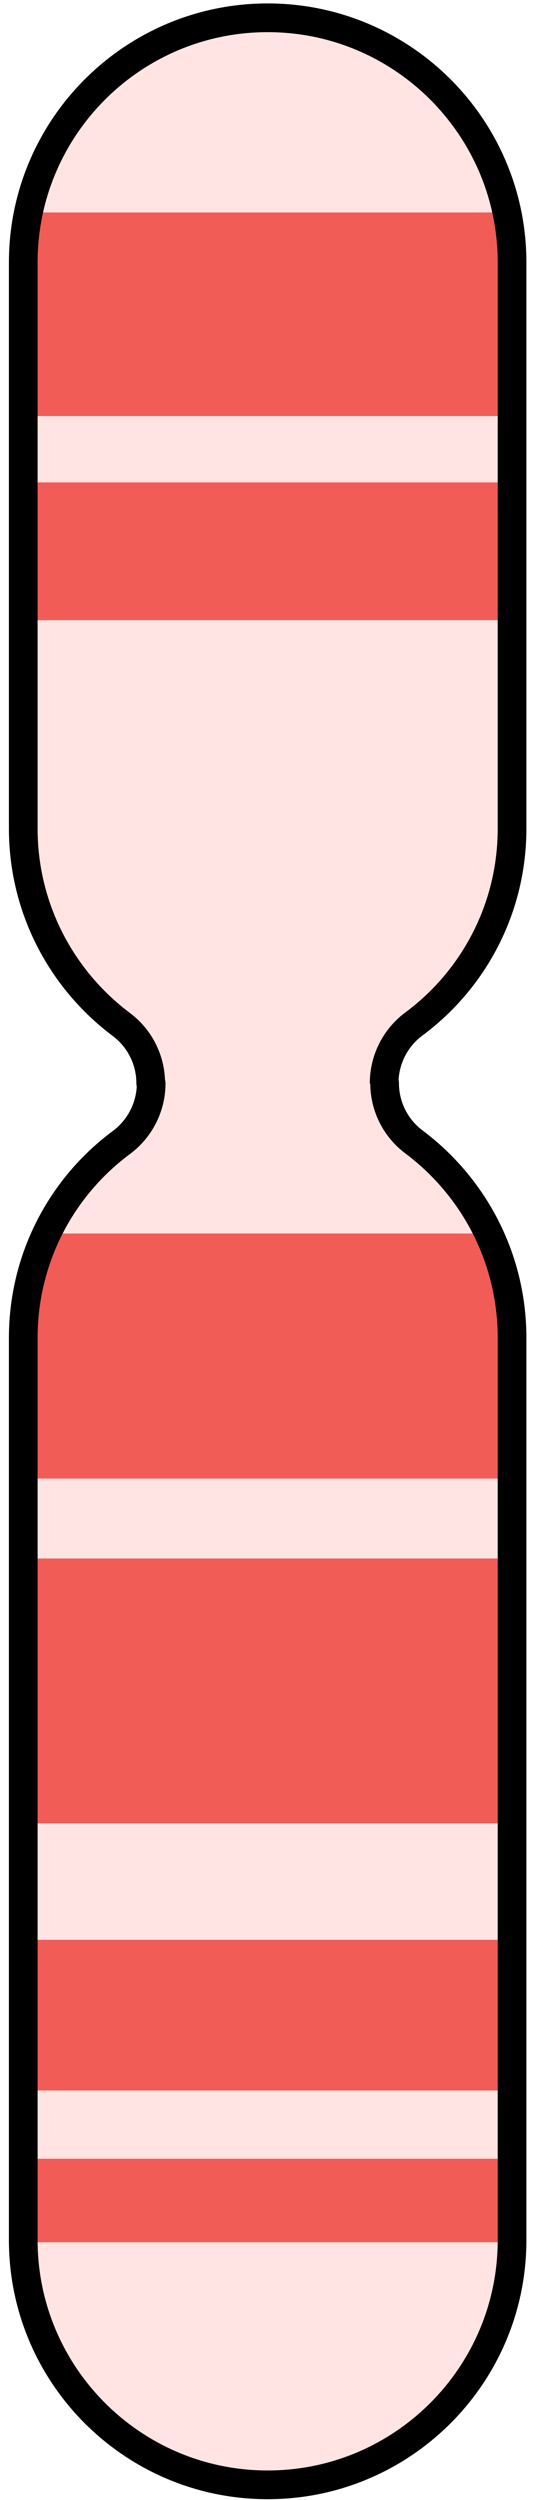
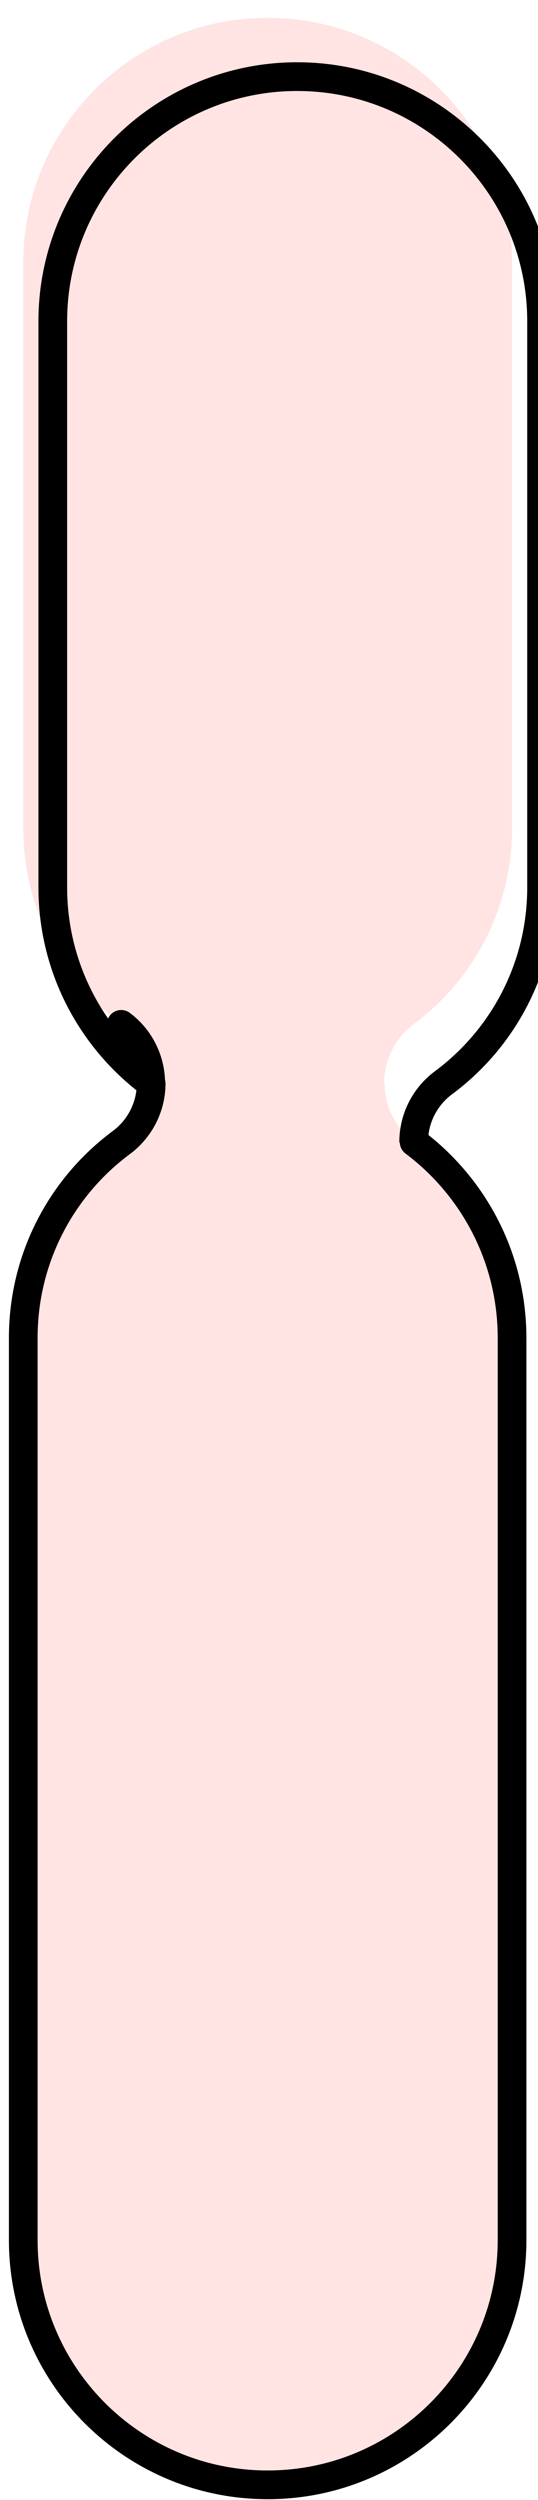
<svg xmlns="http://www.w3.org/2000/svg" xmlns:ns1="http://www.serif.com/" width="100%" height="100%" viewBox="0 0 39 181" version="1.1" xml:space="preserve" style="fill-rule:evenodd;clip-rule:evenodd;stroke-linecap:round;stroke-linejoin:round;stroke-miterlimit:1.5;">
  <path id="_9" ns1:id="9" d="M8.785,74.167c1.346,1.002 2.14,2.582 2.14,4.261c0.034,0 0.034,0.001 0.034,0.002c-0,1.688 -0.799,3.277 -2.153,4.286c-4.33,3.206 -7.12,8.356 -7.12,14.153l0,65.323c0,9.778 7.939,17.717 17.717,17.717c9.778,-0 17.716,-7.939 17.716,-17.717l0,-65.323c0,-5.797 -2.789,-10.947 -7.098,-14.18c-1.347,-1.002 -2.14,-2.582 -2.14,-4.26c-0.034,-0.001 -0.034,-0.002 -0.034,-0.002c0,-1.689 0.798,-3.278 2.153,-4.286c4.329,-3.207 7.119,-8.357 7.119,-14.153l0,-40.983c0,-9.778 -7.938,-17.717 -17.716,-17.717c-9.778,0 -17.717,7.939 -17.717,17.717l0,40.983c0,5.796 2.79,10.946 7.099,14.179Z" style="fill:#ffe4e3;" />
  <clipPath id="_clip1">
-     <path d="M8.785,74.167c1.346,1.002 2.14,2.582 2.14,4.261c0.034,0 0.034,0.001 0.034,0.002c-0,1.688 -0.799,3.277 -2.153,4.286c-4.33,3.206 -7.12,8.356 -7.12,14.153l0,65.323c0,9.778 7.939,17.717 17.717,17.717c9.778,-0 17.716,-7.939 17.716,-17.717l0,-65.323c0,-5.797 -2.789,-10.947 -7.098,-14.18c-1.347,-1.002 -2.14,-2.582 -2.14,-4.26c-0.034,-0.001 -0.034,-0.002 -0.034,-0.002c0,-1.689 0.798,-3.278 2.153,-4.286c4.329,-3.207 7.119,-8.357 7.119,-14.153l0,-40.983c0,-9.778 -7.938,-17.717 -17.716,-17.717c-9.778,0 -17.717,7.939 -17.717,17.717l0,40.983c0,5.796 2.79,10.946 7.099,14.179Z" />
-   </clipPath>
+     </clipPath>
  <g clip-path="url(#_clip1)">
    <g>
      <rect x="-10.011" y="89.308" width="61.492" height="17.742" style="fill:#f25c56;" />
      <rect x="-10.011" y="112.84" width="61.492" height="19.176" style="fill:#f25c56;" />
      <rect x="-10.011" y="140.447" width="61.492" height="10.909" style="fill:#f25c56;" />
-       <rect x="-10.011" y="156.3" width="61.492" height="6.047" style="fill:#f25c56;" />
    </g>
    <g>
      <rect x="-10.879" y="15.383" width="61.492" height="14.739" style="fill:#f25c56;" />
-       <rect x="-10.879" y="34.926" width="61.492" height="9.976" style="fill:#f25c56;" />
    </g>
  </g>
-   <path d="M8.785,74.167c1.346,1.002 2.14,2.582 2.14,4.261c0.034,0 0.034,0.001 0.034,0.002c-0,1.688 -0.799,3.277 -2.153,4.286c-4.33,3.206 -7.12,8.356 -7.12,14.153l0,65.323c0,9.778 7.939,17.717 17.717,17.717c9.778,-0 17.716,-7.939 17.716,-17.717l0,-65.323c0,-5.797 -2.789,-10.947 -7.098,-14.18c-1.347,-1.002 -2.14,-2.582 -2.14,-4.26c-0.034,-0.001 -0.034,-0.002 -0.034,-0.002c0,-1.689 0.798,-3.278 2.153,-4.286c4.329,-3.207 7.119,-8.357 7.119,-14.153l0,-40.983c0,-9.778 -7.938,-17.717 -17.716,-17.717c-9.778,0 -17.717,7.939 -17.717,17.717l0,40.983c0,5.796 2.79,10.946 7.099,14.179Z" style="fill:none;stroke:#000;stroke-width:2.08px;" />
+   <path d="M8.785,74.167c1.346,1.002 2.14,2.582 2.14,4.261c0.034,0 0.034,0.001 0.034,0.002c-0,1.688 -0.799,3.277 -2.153,4.286c-4.33,3.206 -7.12,8.356 -7.12,14.153l0,65.323c0,9.778 7.939,17.717 17.717,17.717c9.778,-0 17.716,-7.939 17.716,-17.717l0,-65.323c0,-5.797 -2.789,-10.947 -7.098,-14.18c-0.034,-0.001 -0.034,-0.002 -0.034,-0.002c0,-1.689 0.798,-3.278 2.153,-4.286c4.329,-3.207 7.119,-8.357 7.119,-14.153l0,-40.983c0,-9.778 -7.938,-17.717 -17.716,-17.717c-9.778,0 -17.717,7.939 -17.717,17.717l0,40.983c0,5.796 2.79,10.946 7.099,14.179Z" style="fill:none;stroke:#000;stroke-width:2.08px;" />
</svg>